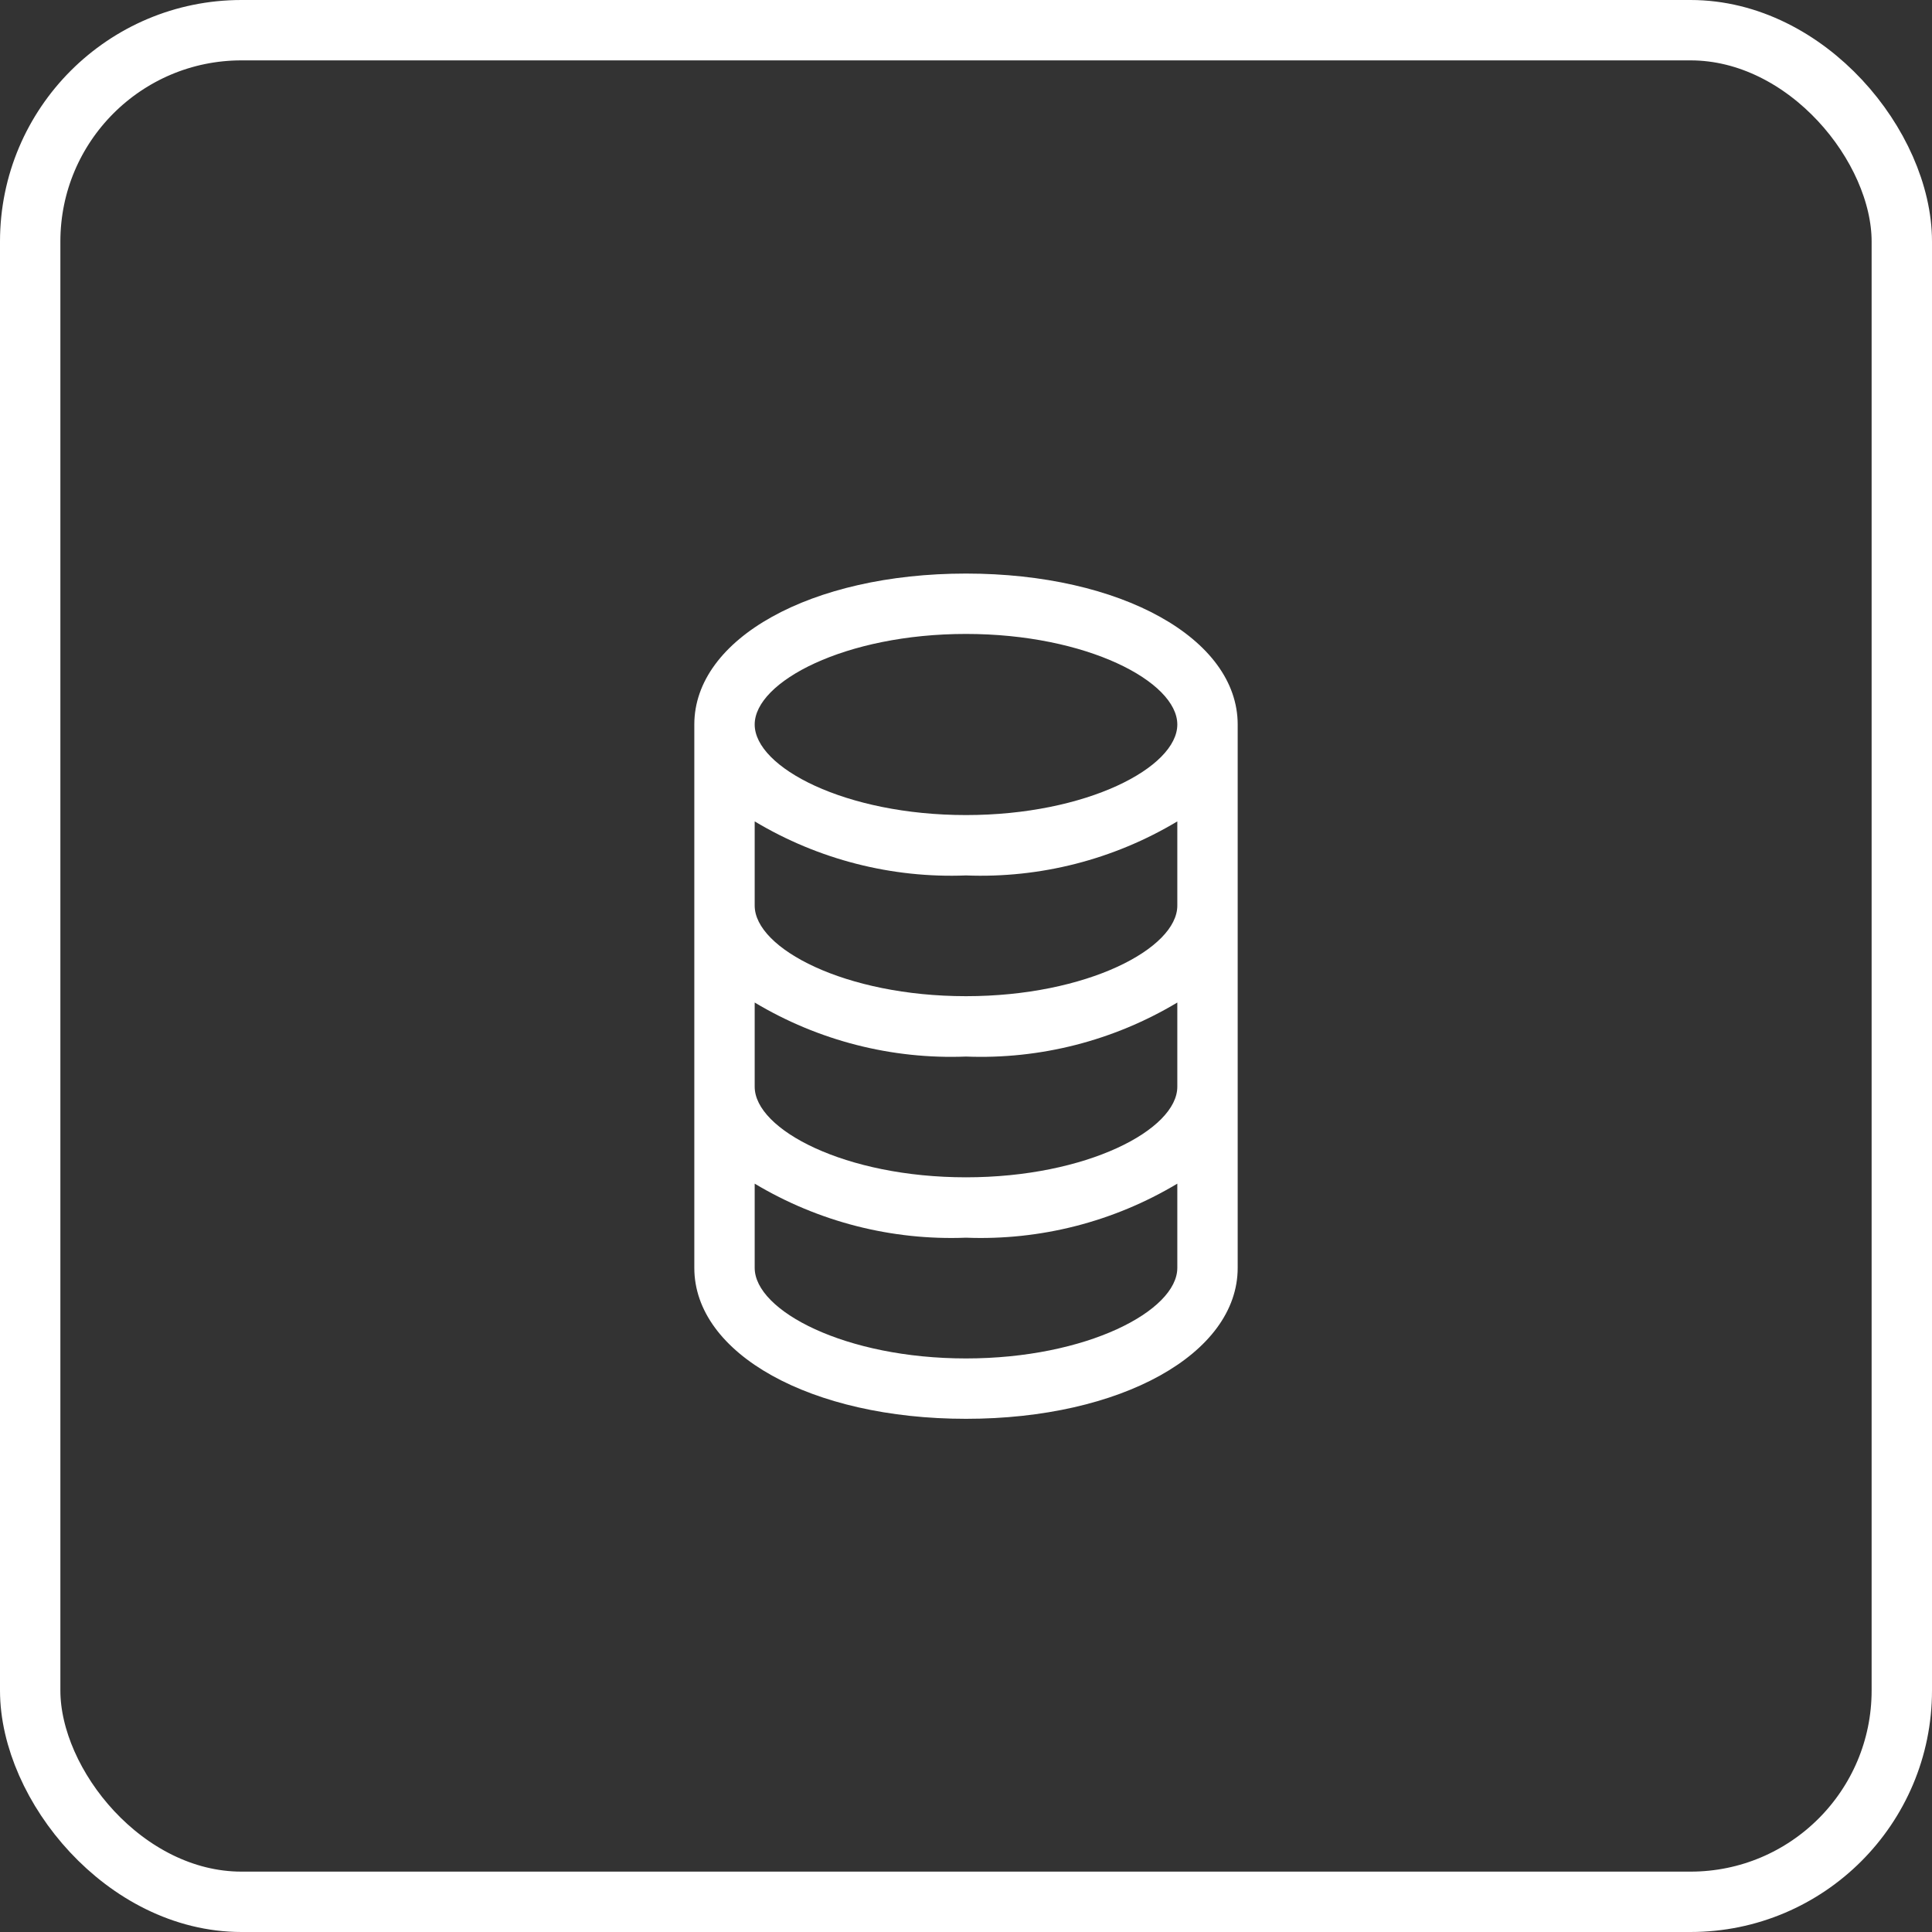
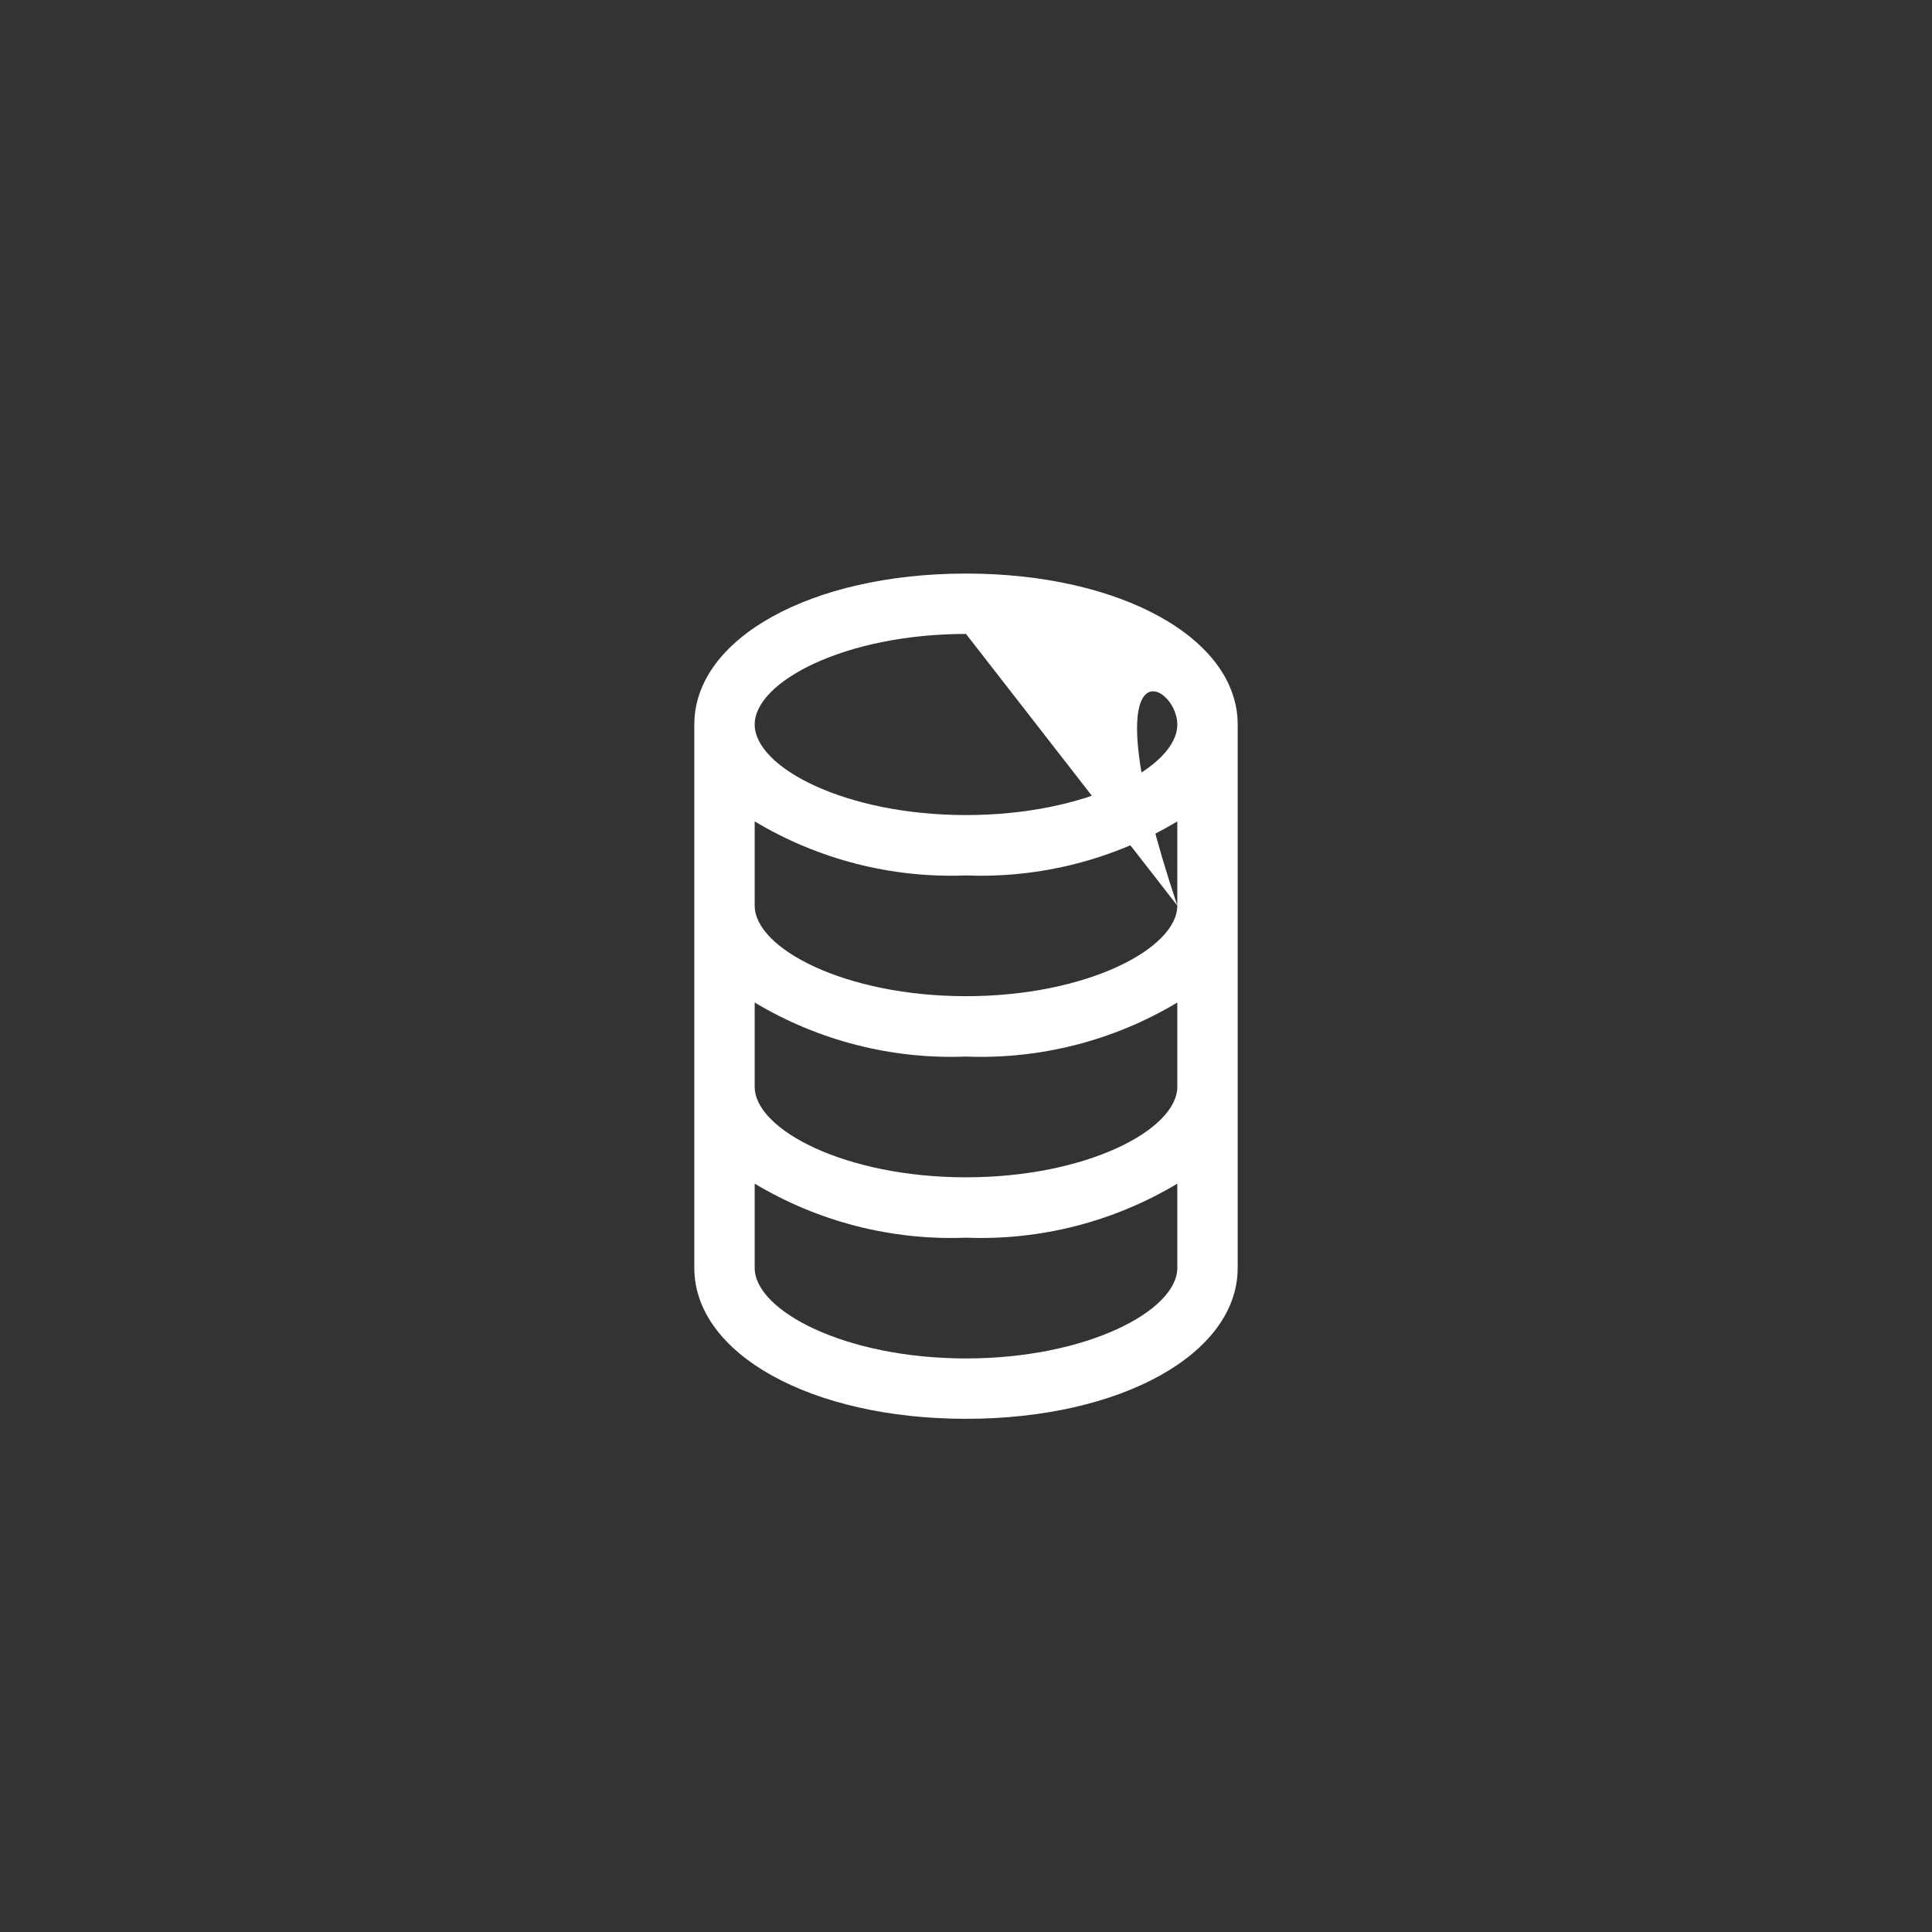
<svg xmlns="http://www.w3.org/2000/svg" width="64" height="64" viewBox="0 0 64 64" fill="none">
  <rect x="0" y="0" width="64" height="64" fill="#333333" stroke="none" />
-   <rect x="1" y="1" width="62" height="62" rx="7" stroke="white" stroke-width="2" />
-   <path d="M32 19C26.87 19 23 21.15 23 24V42C23 44.85 26.87 47 32 47C37.13 47 41 44.85 41 42V24C41 21.15 37.13 19 32 19ZM39 36C39 37.42 36 39 32 39C28 39 25 37.42 25 36V33.21C27.11 34.474 29.542 35.096 32 35C34.458 35.096 36.89 34.474 39 33.21V36ZM39 30C39 31.42 36 33 32 33C28 33 25 31.42 25 30V27.21C27.11 28.474 29.542 29.096 32 29C34.458 29.096 36.89 28.474 39 27.21V30ZM32 21C36 21 39 22.58 39 24C39 25.42 36 27 32 27C28 27 25 25.42 25 24C25 22.58 28 21 32 21ZM32 45C28 45 25 43.42 25 42V39.21C27.11 40.474 29.542 41.096 32 41C34.458 41.096 36.89 40.474 39 39.21V42C39 43.42 36 45 32 45Z" fill="white" />
+   <path d="M32 19C26.87 19 23 21.15 23 24V42C23 44.85 26.87 47 32 47C37.13 47 41 44.85 41 42V24C41 21.15 37.13 19 32 19ZM39 36C39 37.42 36 39 32 39C28 39 25 37.42 25 36V33.21C27.11 34.474 29.542 35.096 32 35C34.458 35.096 36.89 34.474 39 33.21V36ZM39 30C39 31.42 36 33 32 33C28 33 25 31.42 25 30V27.21C27.11 28.474 29.542 29.096 32 29C34.458 29.096 36.89 28.474 39 27.21V30ZC36 21 39 22.58 39 24C39 25.42 36 27 32 27C28 27 25 25.42 25 24C25 22.58 28 21 32 21ZM32 45C28 45 25 43.42 25 42V39.21C27.11 40.474 29.542 41.096 32 41C34.458 41.096 36.89 40.474 39 39.21V42C39 43.42 36 45 32 45Z" fill="white" />
</svg>